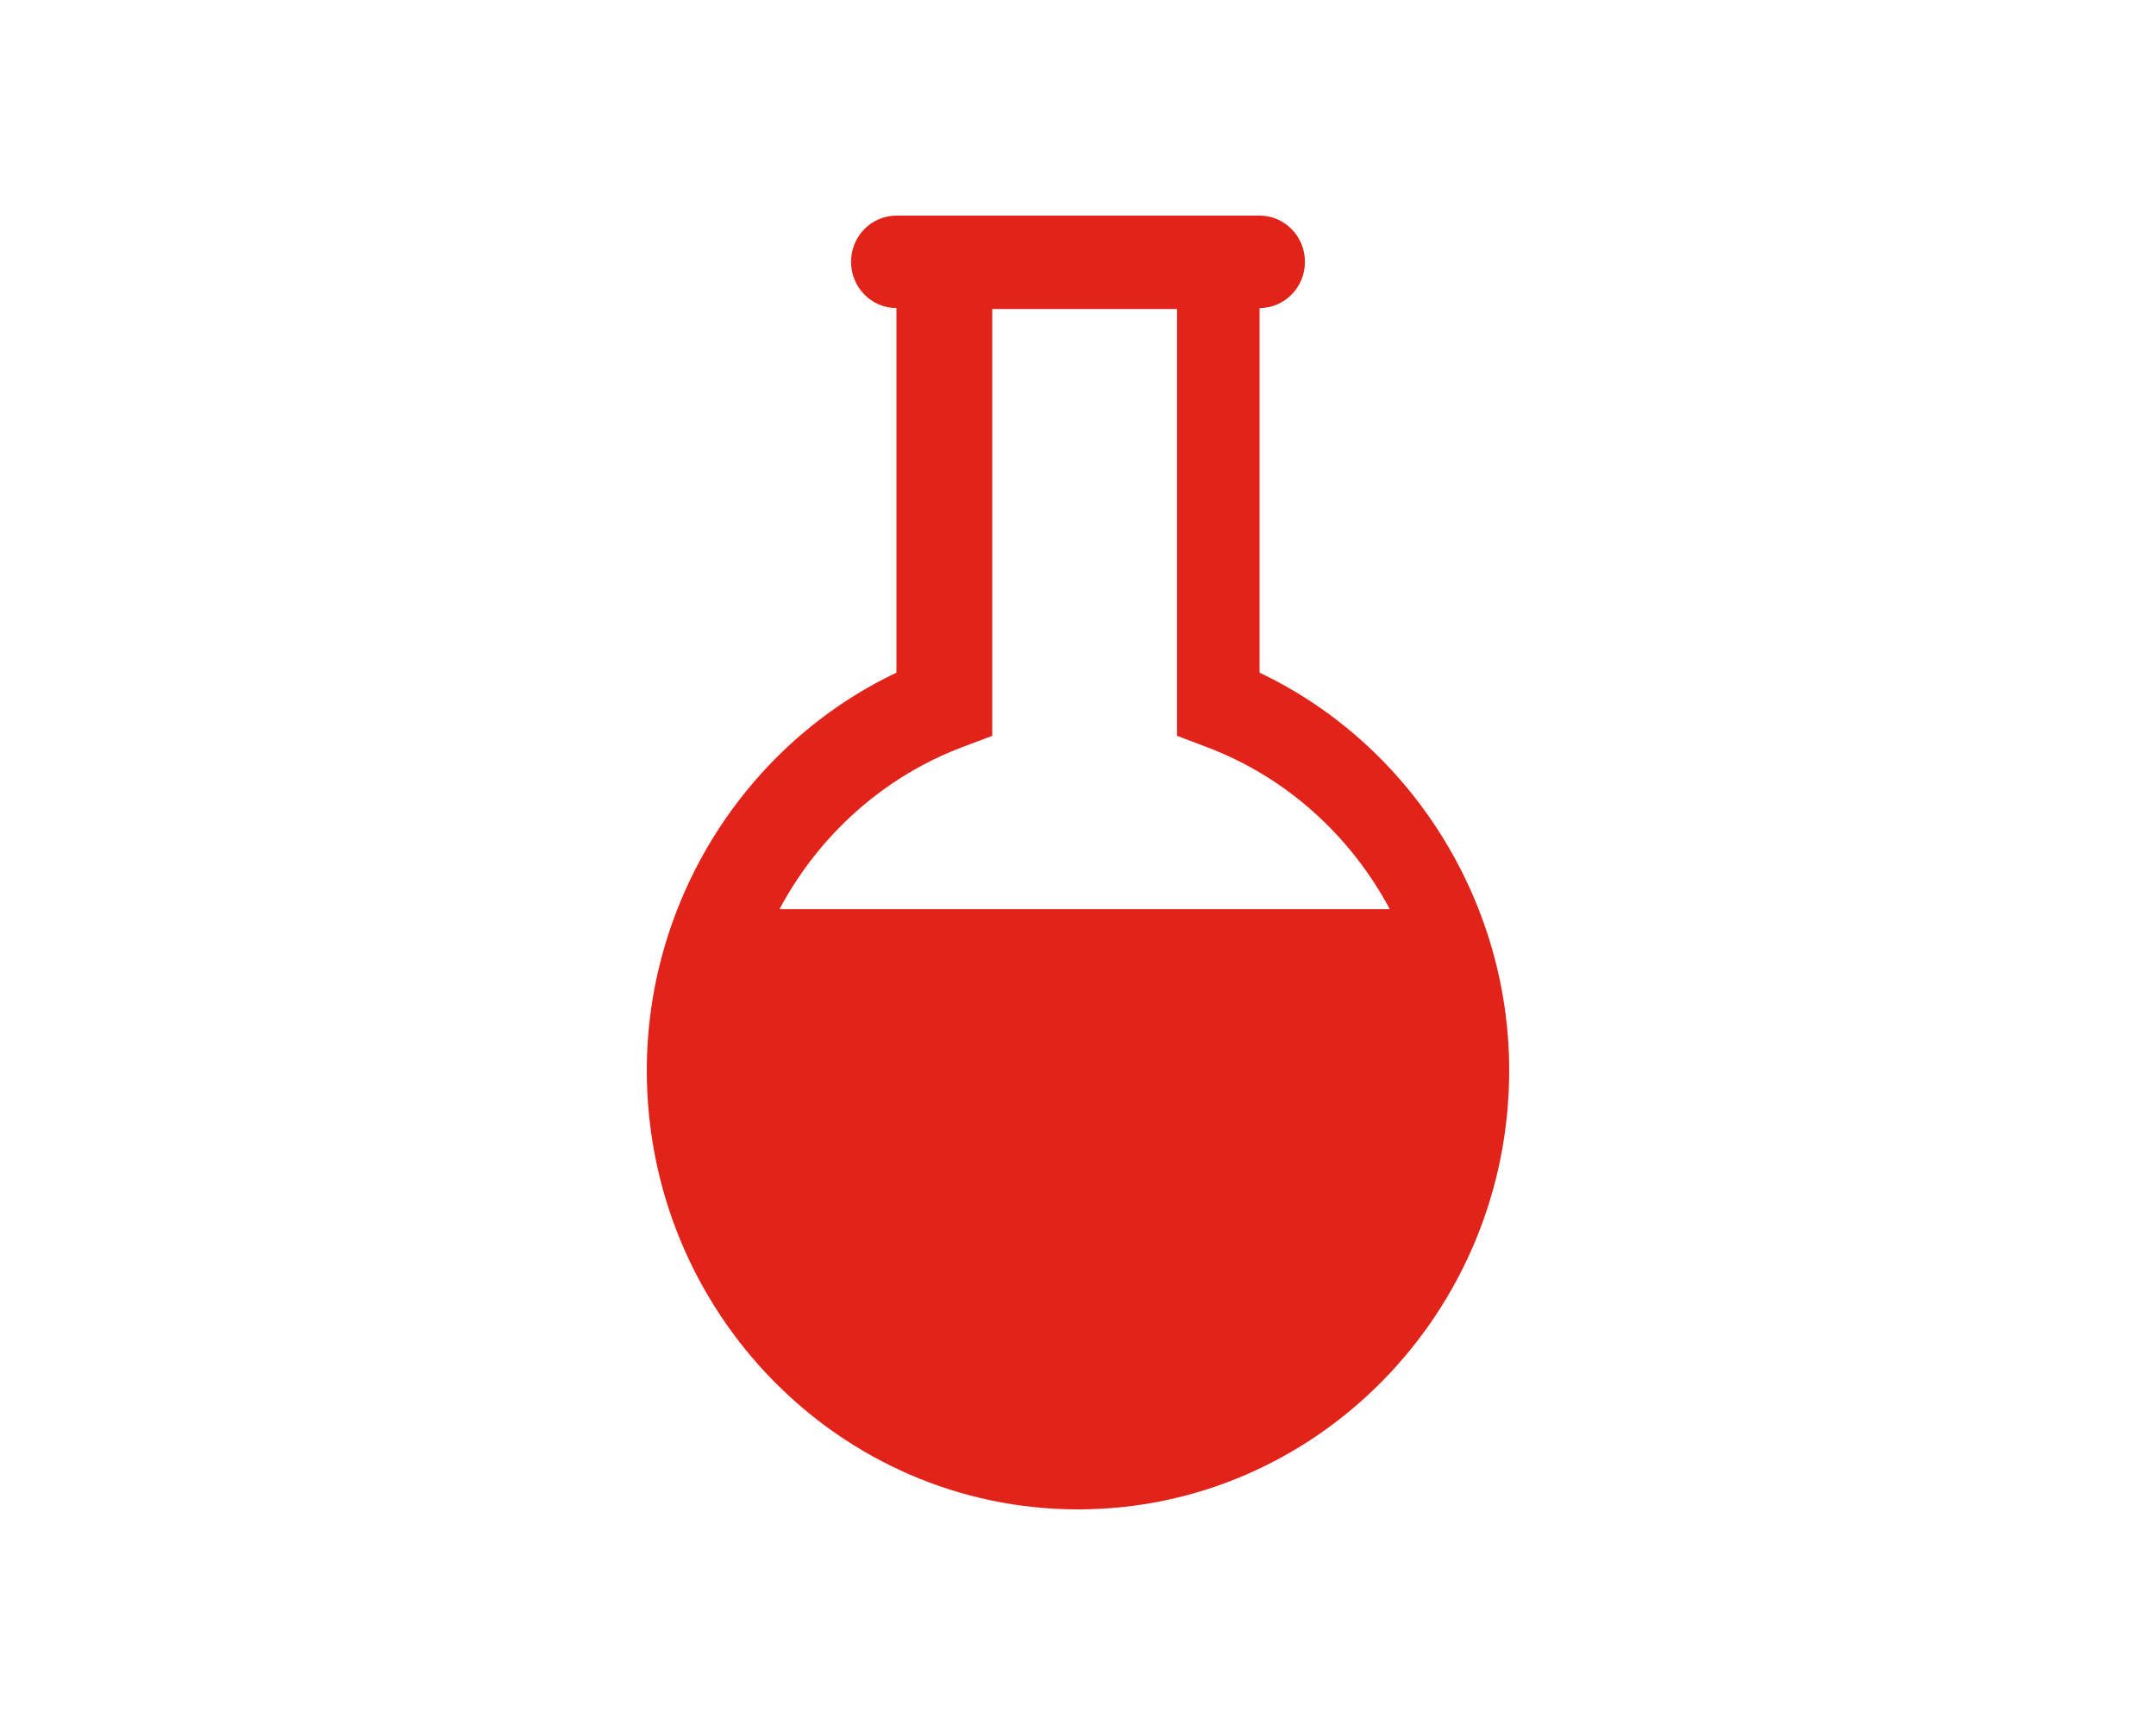
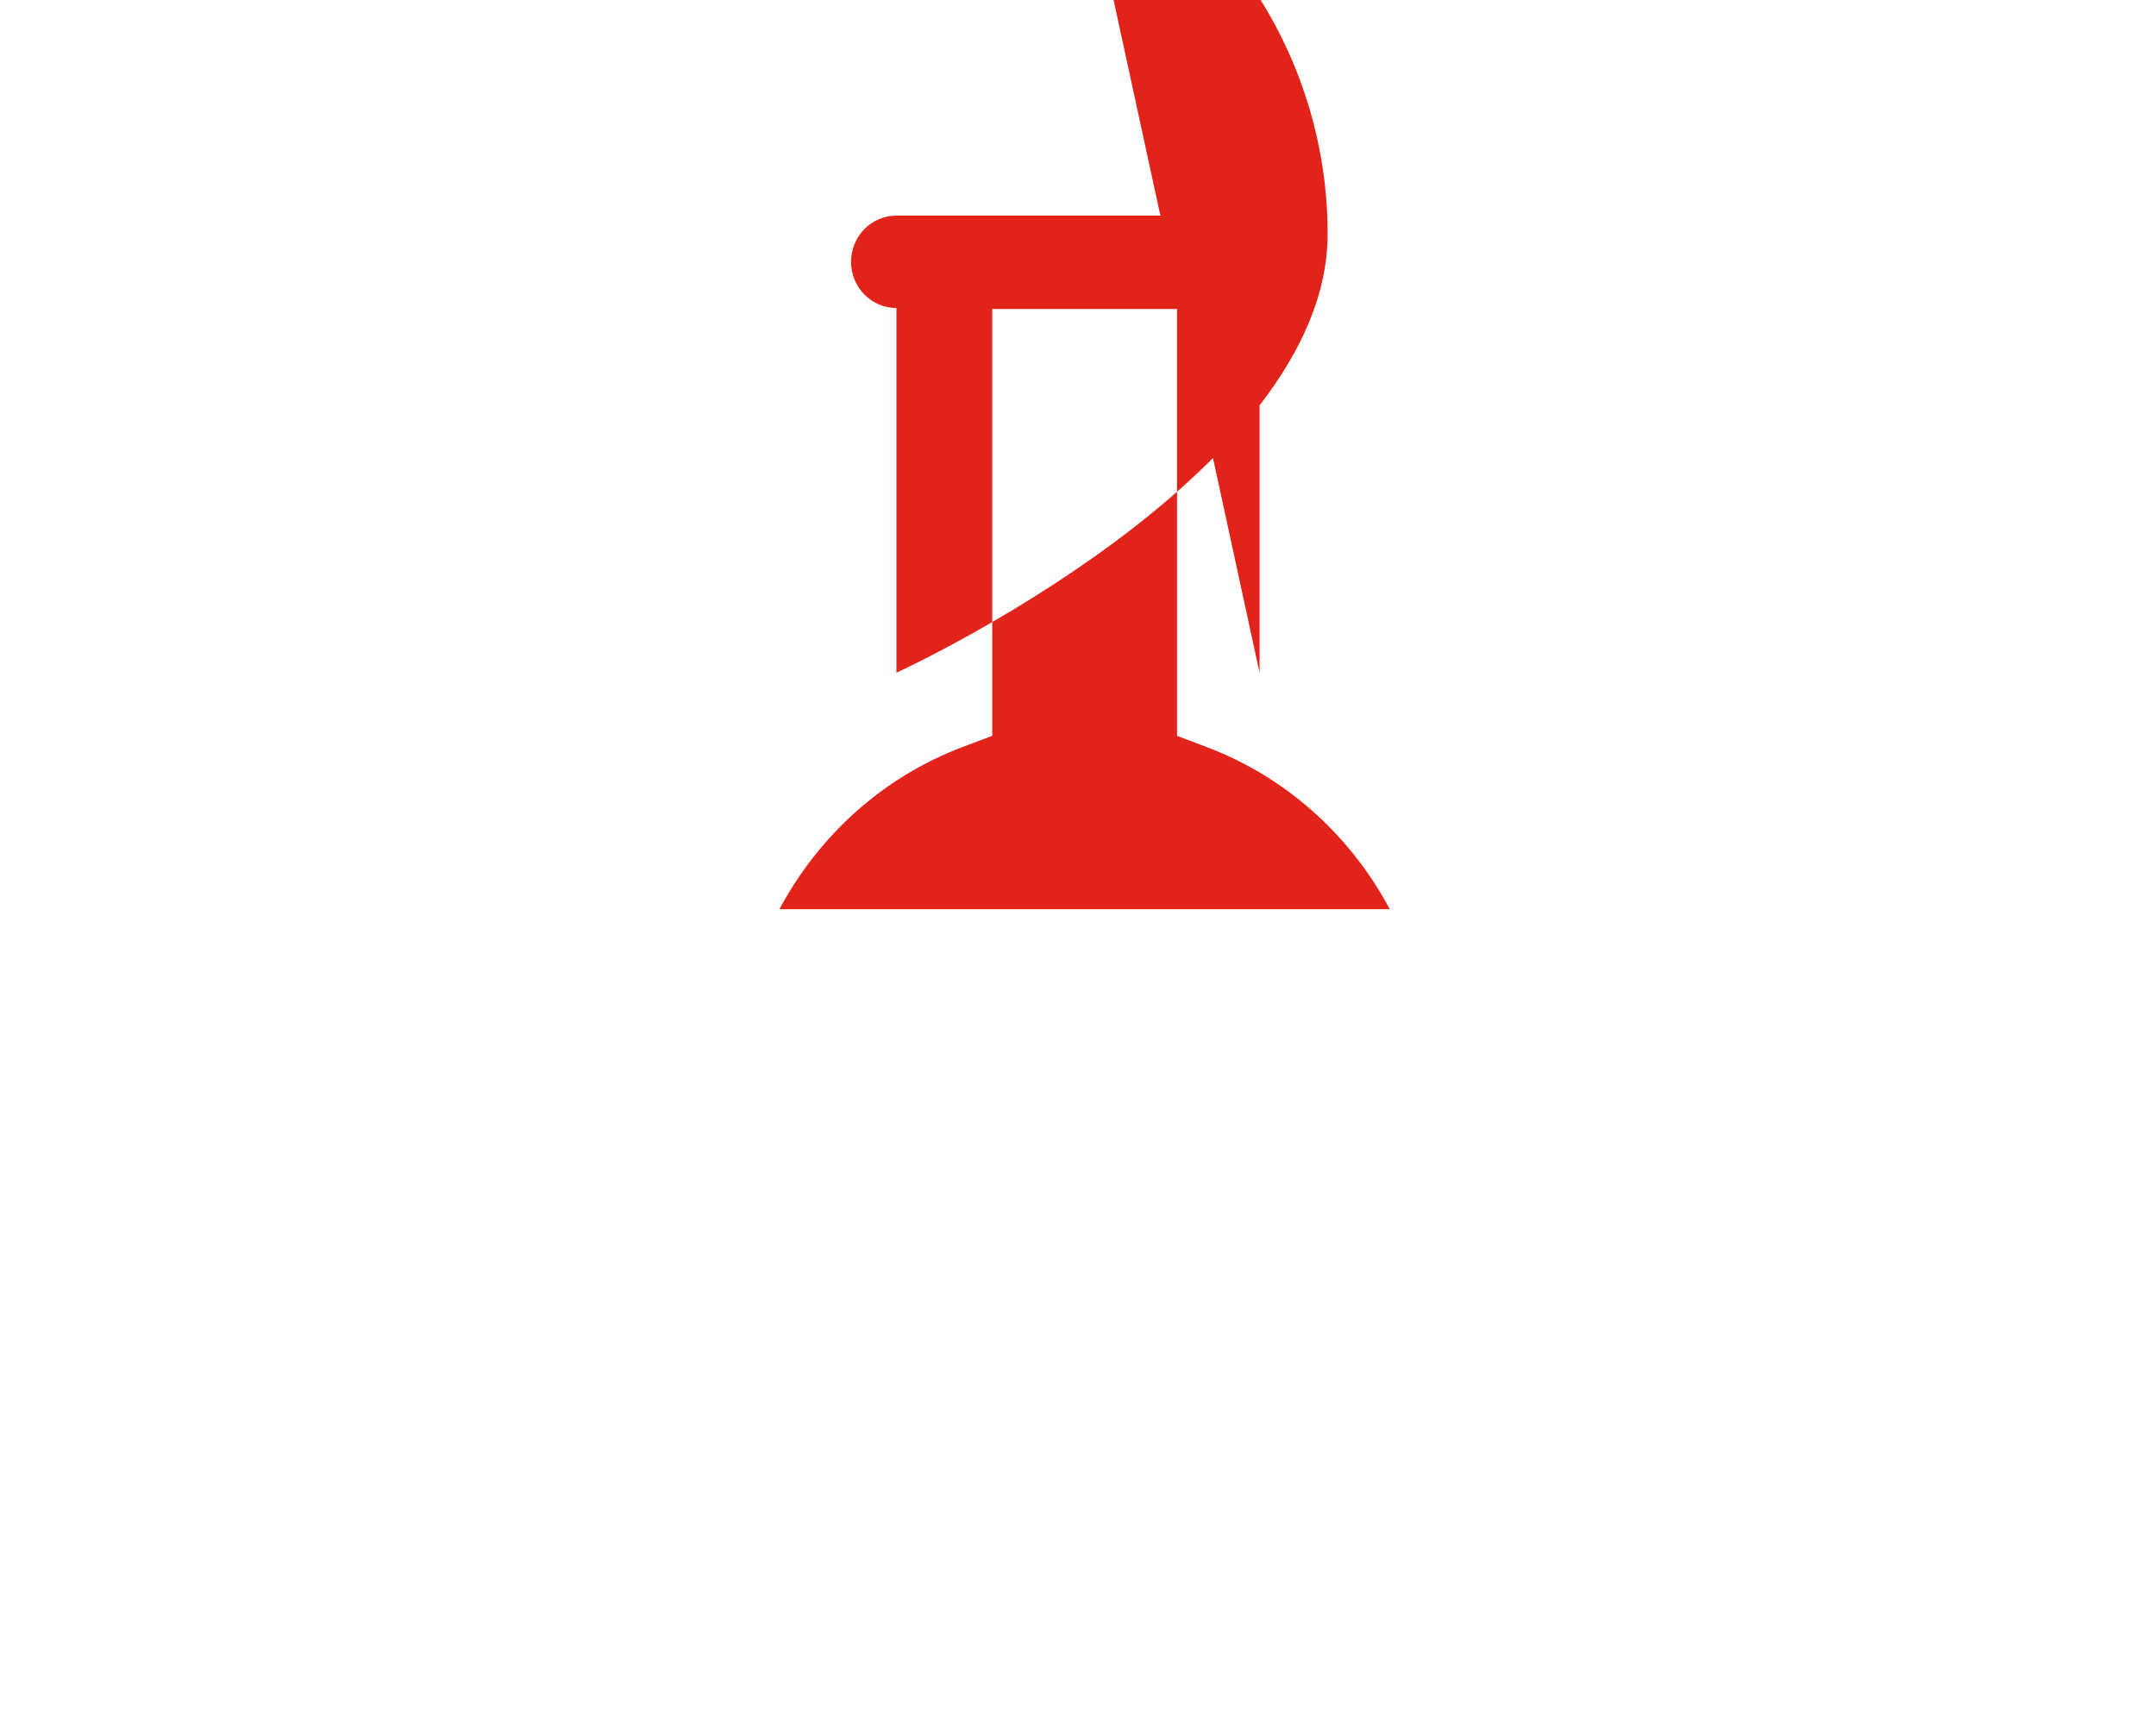
<svg xmlns="http://www.w3.org/2000/svg" width="150" height="120" viewBox="0 0 150 120">
  <g fill="none" fill-rule="evenodd">
    <g>
      <g>
        <g>
          <g>
-             <path fill="#E2231A" fill-rule="nonzero" d="M87.632 46.796V21.429c1.743 0 3.157-1.437 3.157-3.215 0-1.777-1.414-3.214-3.157-3.214H62.368c-1.743 0-3.157 1.437-3.157 3.214 0 1.778 1.414 3.215 3.157 3.215v25.367C51.897 51.762 45 62.61 45 74.464 45 91.301 58.459 105 75 105s30-13.7 30-30.536c0-11.854-6.897-22.702-17.368-27.668zm-20.676 5.176l2.077-.784V21.495H81.89v29.693l2.077.787c5.577 2.107 10.022 6.208 12.725 11.272H54.231c2.703-5.067 7.148-9.168 12.725-11.275z" transform="translate(-391 -979) translate(374 716) translate(17 226) translate(0 37)" />
-             <path d="M0 0H150V120H0z" transform="translate(-391 -979) translate(374 716) translate(17 226) translate(0 37)" />
+             <path fill="#E2231A" fill-rule="nonzero" d="M87.632 46.796V21.429c1.743 0 3.157-1.437 3.157-3.215 0-1.777-1.414-3.214-3.157-3.214H62.368c-1.743 0-3.157 1.437-3.157 3.214 0 1.778 1.414 3.215 3.157 3.215v25.367s30-13.7 30-30.536c0-11.854-6.897-22.702-17.368-27.668zm-20.676 5.176l2.077-.784V21.495H81.89v29.693l2.077.787c5.577 2.107 10.022 6.208 12.725 11.272H54.231c2.703-5.067 7.148-9.168 12.725-11.275z" transform="translate(-391 -979) translate(374 716) translate(17 226) translate(0 37)" />
          </g>
        </g>
      </g>
    </g>
  </g>
</svg>